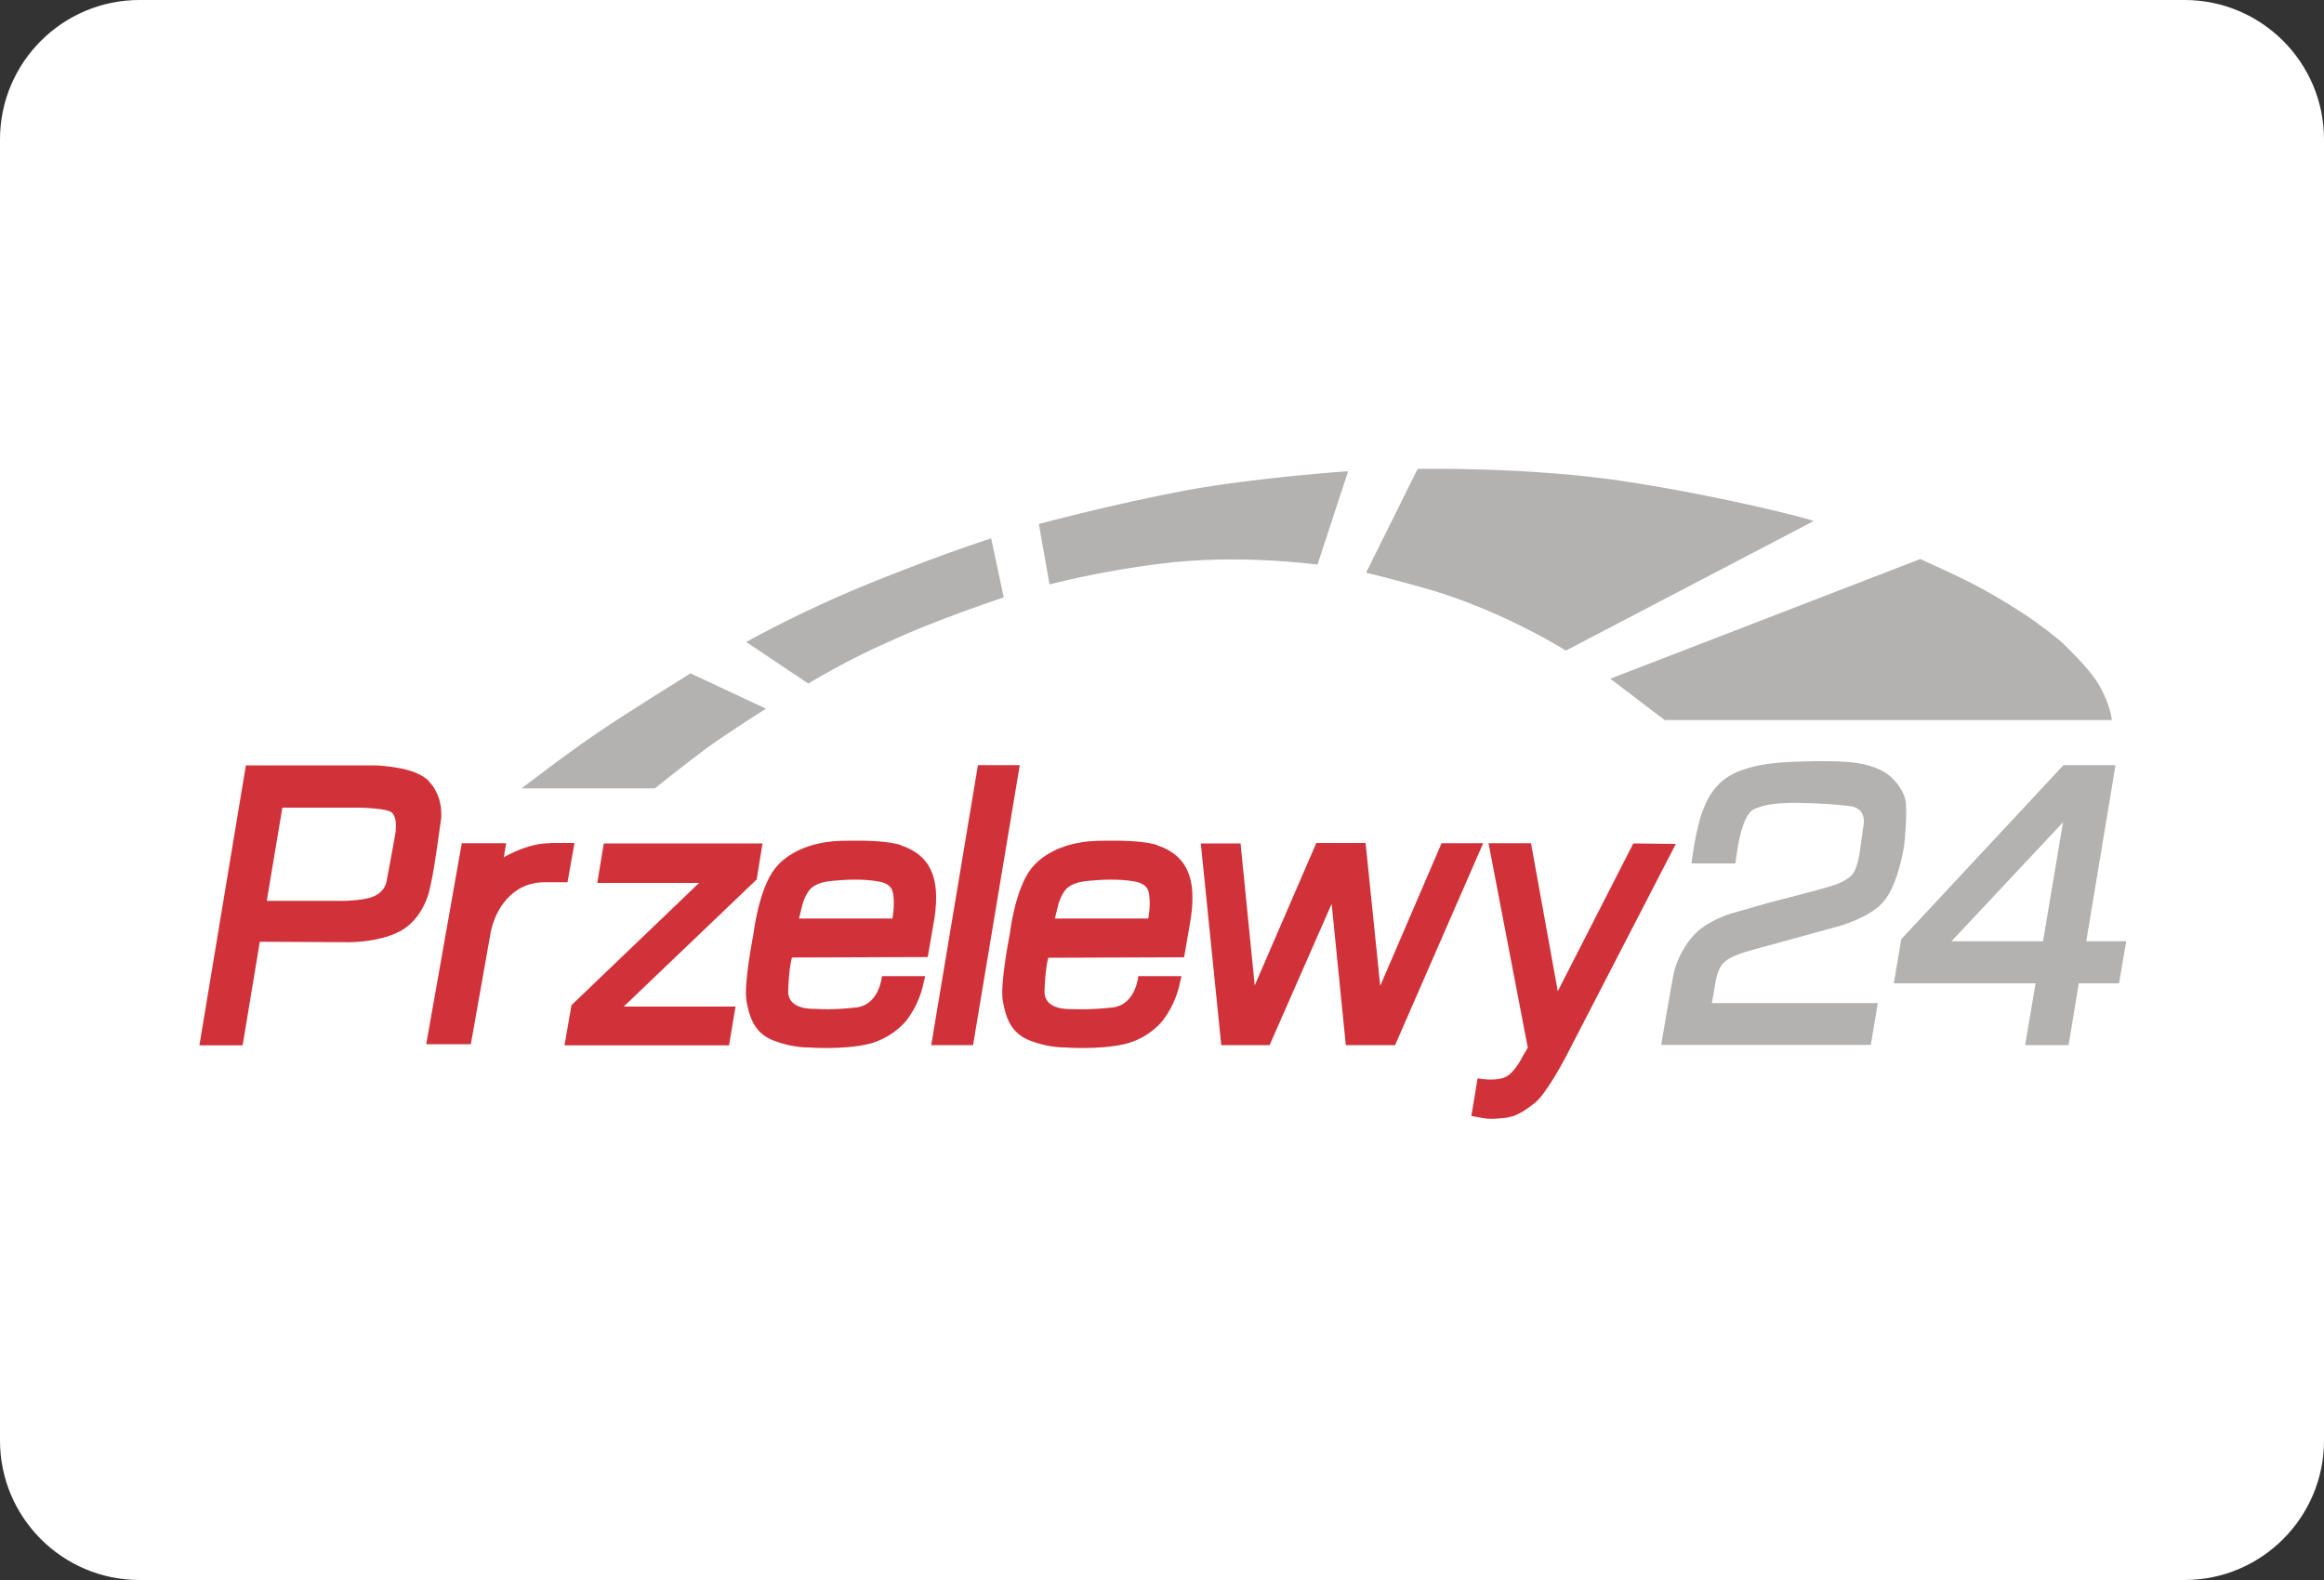
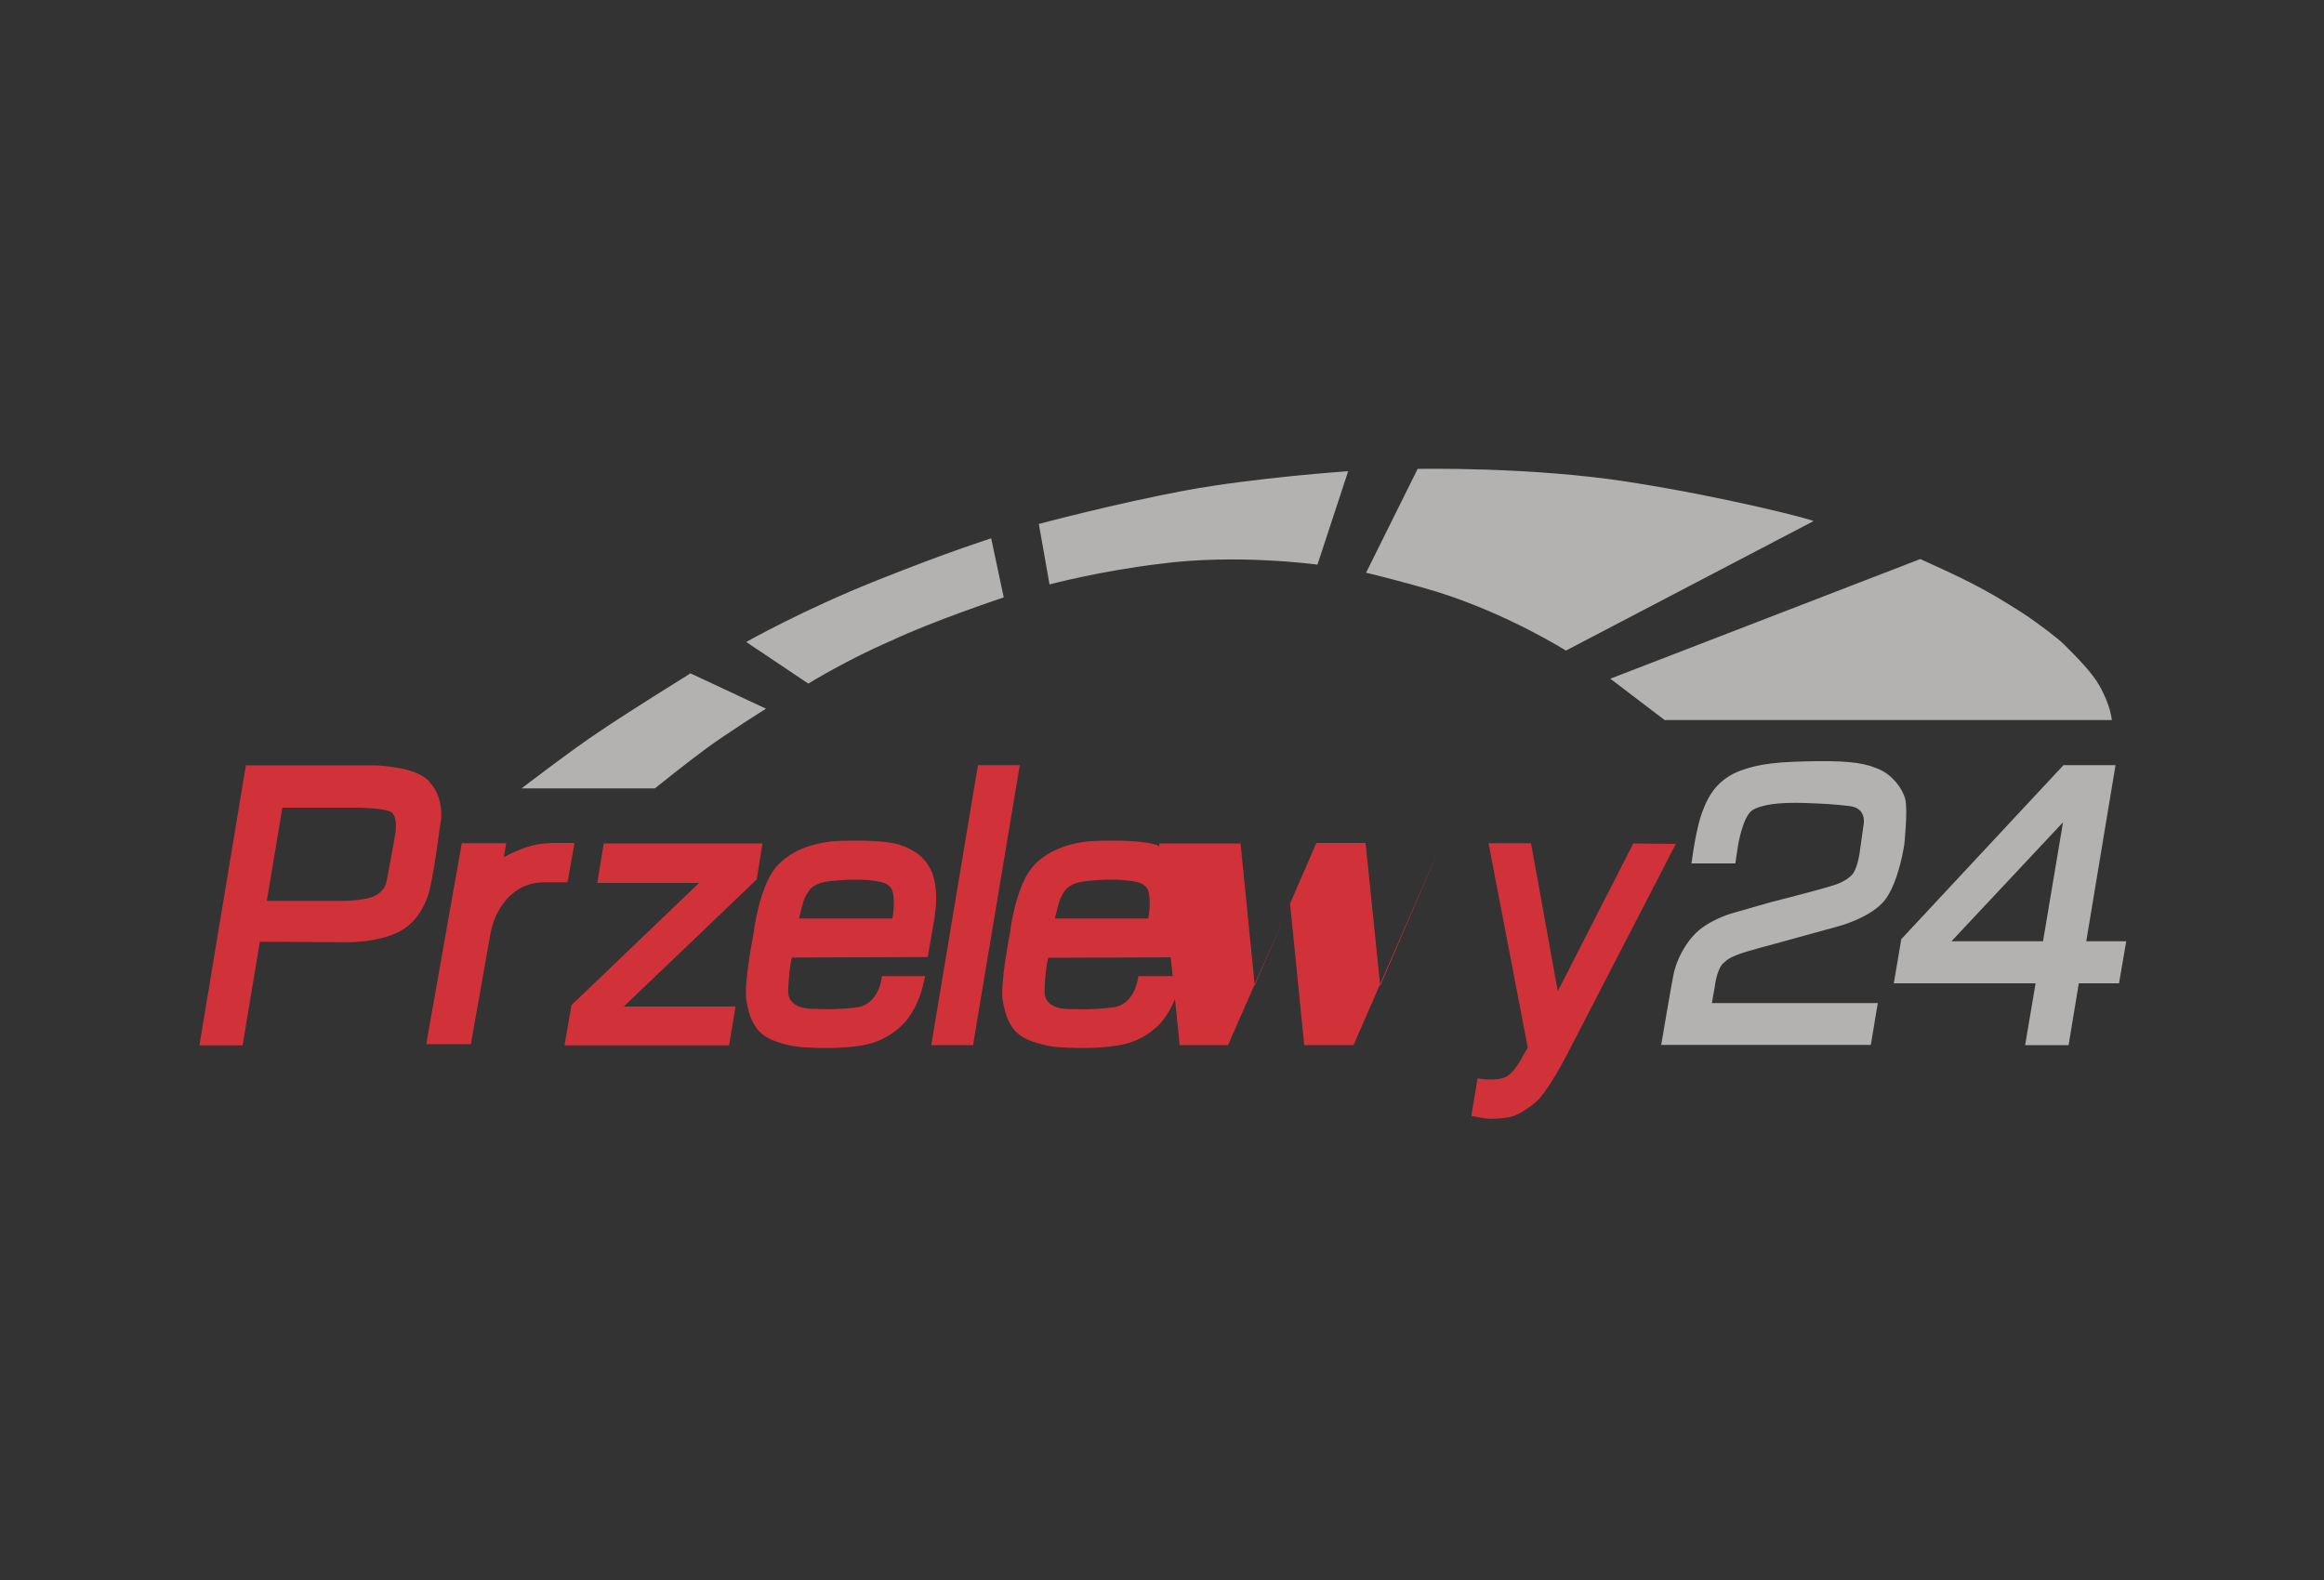
<svg xmlns="http://www.w3.org/2000/svg" id="Layer_1" data-name="Layer 1" version="1.1" viewBox="0 0 1000 680">
  <rect x="0" y="0" width="1000" height="680" fill="#333333" stroke="none" />
  <defs>
    <style>
      .cls-1, .cls-2 {
        fill-rule: evenodd;
      }

      .cls-1, .cls-2, .cls-3, .cls-4 {
        stroke-width: 0px;
      }

      .cls-1, .cls-3 {
        fill: #d13239;
      }

      .cls-2 {
        fill: #b3b2b1;
      }

      .cls-4 {
        fill: #fff;
      }
    </style>
  </defs>
-   <path class="cls-4" d="M940,0H60C26.9,0,0,26.9,0,60v560c0,33.1,26.9,60,60,60h880c33.1,0,60-26.9,60-60V60C1000,26.9,973.1,0,940,0Z" />
-   <path class="cls-1" d="M259.6,363h68.5c0,0-2.5,15.5-2.5,15.5l-57.2,54.7h48.1c0,0-2.8,16.7-2.8,16.7h-70.8s3-17.3,3-17.3l54.9-52.6h-43.8l2.8-17h0ZM184.7,336.3c-1.5-1.6-3.6-2.8-6-3.8-2.5-1-5.3-1.7-8-2.1-3.4-.6-6.7-.9-9.1-1-2.2,0-3.6,0-3.6,0h-52.2l-20,120.5h18.6l7.4-44.6,36.2.2s14.1.6,24.1-4.7c10-5.3,12.6-17.3,12.6-17.3,0,0,1.1-4.5,2-9.9,1-6,2-13.2,2.5-17l.4-2.7s.3-1.2.3-3.2c0-2.7-.4-6.7-2.5-10.5-.7-1.4-1.6-2.6-2.8-3.8h0ZM170.3,357.6c0,.2-1.7,9.9-3.9,21.4-.8,4.4-4.2,6.7-8.1,7.6-6.4,1.4-13.3,1.1-13.3,1.1h-30.2c0,0,6.7-40.1,6.7-40.1h27.4c0,0,1.8,0,4.4,0,2.9,0,6.8.2,10,.6,2.8.4,4.9.9,5.6,1.8.9,1.1,1.3,2.6,1.4,3.9.2,1.9-.1,3.5-.1,3.7h0ZM420.9,329.3h17.9l-20.1,120.5h-18s20.1-120.5,20.1-120.5h0ZM516.6,363h17.2s6.1,61.1,6.1,61.1l26.5-61.3h21.2s6.3,61.5,6.3,61.5l26.4-61.4h17.9l-37.9,86.9h-21.2l-6.1-60.8-26.7,60.8h-20.8c0,0-8.8-86.8-8.8-86.8h0Z" />
+   <path class="cls-1" d="M259.6,363h68.5c0,0-2.5,15.5-2.5,15.5l-57.2,54.7h48.1c0,0-2.8,16.7-2.8,16.7h-70.8s3-17.3,3-17.3l54.9-52.6h-43.8l2.8-17h0ZM184.7,336.3c-1.5-1.6-3.6-2.8-6-3.8-2.5-1-5.3-1.7-8-2.1-3.4-.6-6.7-.9-9.1-1-2.2,0-3.6,0-3.6,0h-52.2l-20,120.5h18.6l7.4-44.6,36.2.2s14.1.6,24.1-4.7c10-5.3,12.6-17.3,12.6-17.3,0,0,1.1-4.5,2-9.9,1-6,2-13.2,2.5-17l.4-2.7s.3-1.2.3-3.2c0-2.7-.4-6.7-2.5-10.5-.7-1.4-1.6-2.6-2.8-3.8h0ZM170.3,357.6c0,.2-1.7,9.9-3.9,21.4-.8,4.4-4.2,6.7-8.1,7.6-6.4,1.4-13.3,1.1-13.3,1.1h-30.2c0,0,6.7-40.1,6.7-40.1h27.4c0,0,1.8,0,4.4,0,2.9,0,6.8.2,10,.6,2.8.4,4.9.9,5.6,1.8.9,1.1,1.3,2.6,1.4,3.9.2,1.9-.1,3.5-.1,3.7h0ZM420.9,329.3h17.9l-20.1,120.5h-18s20.1-120.5,20.1-120.5h0ZM516.6,363h17.2s6.1,61.1,6.1,61.1l26.5-61.3h21.2s6.3,61.5,6.3,61.5l26.4-61.4l-37.9,86.9h-21.2l-6.1-60.8-26.7,60.8h-20.8c0,0-8.8-86.8-8.8-86.8h0Z" />
  <g>
    <path class="cls-3" d="M387.7,363.7c-5-1.6-13.7-2-21.1-1.9-7.1,0-10.4.4-13.1,1,0,0-12.7,1.8-19.9,10.8s-9.4,28.4-9.4,28.4c0,0-4.3,21.6-3,28.8,1.3,7.2,3.5,13.9,11.6,17,8.1,3.2,15.1,3,15.1,3,0,0,14.5,1.1,25.5-1.4,10.9-2.6,16.7-10.3,16.7-10.3,0,0,2.6-3.3,4.4-7.3,1.8-3.9,2.4-6.7,2.5-7l1.1-4.7h-18.6s-1,12.3-11.1,13.5c-10,1.1-15.4.7-17.4.6-1.9,0-12.7.4-11.8-8.6,0-.1,0-.3,0-.6.5-10.2,1.6-12.9,1.6-12.9l58.4-.2,2.5-14.4c2.9-16.4.8-28.8-14.1-33.7h0ZM383.8,395.3h-40s1.6-6.4,1.6-6.4c0,0,1.4-5,4.2-7.1,2.8-2.1,6.3-2.5,9.7-2.8,3.3-.3,12.2-1,19.4.5,2.4.5,4.7,1.8,5.3,3.9,1.4,4.7,0,11.9,0,11.9h0Z" />
    <path class="cls-3" d="M339.4,425.1c0,.1,0,.3,0,.4,0,.7,0-.4,0-.4Z" />
  </g>
  <g>
    <path class="cls-3" d="M449.6,425.1c0,.1,0,.3,0,.4,0,.7,0-.4,0-.4Z" />
    <path class="cls-3" d="M498,363.7c-5-1.6-13.7-2-21.1-1.9-7.1,0-10.4.4-13.1,1,0,0-12.7,1.8-19.9,10.8-7.2,8.9-9.4,28.4-9.4,28.4,0,0-4.3,21.6-3,28.8,1.3,7.2,3.5,13.9,11.6,17,8.1,3.2,15.1,3,15.1,3,0,0,14.5,1.1,25.5-1.4s16.7-10.3,16.7-10.3c0,0,2.6-3.3,4.4-7.3,1.8-3.9,2.4-6.7,2.5-7l1.1-4.7h-18.6s-1,12.3-11.1,13.5c-10,1.1-15.4.7-17.4.7-1.9,0-12.7.4-11.8-8.6,0-.1,0-.3,0-.6.5-10.2,1.6-12.9,1.6-12.9l58.4-.2,2.5-14.4c2.9-16.4.8-28.9-14.1-33.8h0ZM493.9,395.3h-40s1.6-6.4,1.6-6.4c0,0,1.4-5,4.2-7.1,2.8-2.1,6.3-2.5,9.7-2.8,3.3-.3,12.2-1,19.4.5,2.4.5,4.7,1.8,5.3,3.9,1.4,4.7,0,11.9,0,11.9h0Z" />
  </g>
  <path class="cls-1" d="M658.8,363l11.5,63.6,32.5-63.6,18.3.2-46.9,90.8s-8.5,16.5-13.7,20.6-8.5,6-12.8,6.5c-4.3.4-6,.7-10.2,0l-4.4-.8,2.7-16.2s7.3,1.4,11.6-.4c4.3-1.7,7.8-9.1,7.8-9.1l2.2-3.7-16.9-88h18.3s0,0,0,0Z" />
  <path class="cls-2" d="M727.8,371.6h18.9s1.1-7.3,1.1-7.3c0,0,2-13.2,6.5-15.8,1.4-.8,3.8-1.6,6.4-2.1,4.9-.9,11.2-1,16.3-.8,7.8.3,10.8.4,18.8,1.3,8,.9,6,8.6,6,8.6l-1.6,11.5s-.7,5.2-2.5,8.4c-1.6,2.8-6.1,4.8-8.7,5.6-6.2,2-27.5,7.4-27.5,7.4l-16.7,4.8s-10.3,3-16,9.3c-5.8,6.4-8.1,13.6-8.8,17.4-.8,3.8-5.2,29.8-5.2,29.8h90.2s3-18,3-18h-71.4c0,0,1.3-7.3,1.3-7.3,0,0,.8-7.6,3.9-10.1,1-.8,1.4-1.8,7.1-3.9,3.4-1.2,15.1-4.3,15.1-4.3l26.9-7.4s14.7-3.8,20.5-11.8c5.8-8,8-23.4,8-23.4,0,0,1.6-14.9.4-19.6-1.2-4.7-5.6-10.3-11-12.7s-11-3.8-27.2-3.6c-16.2.2-24.3,1-32.5,4-8.2,3-13,8.5-16,16.3-3.3,7.4-5.2,23.3-5.2,23.3h0ZM897.7,405.1l12.6-75.8h-22.4l-69.8,74.9-3.2,19h61l-4.5,26.6h18.7s4.4-26.6,4.4-26.6h17.3s3.1-18.1,3.1-18.1h-17.4ZM879.1,405.1h-39.4s48-51.2,48-51.2l-8.6,51.2ZM224.3,339.3h57.5s12.9-10.4,22-17.1c9.1-6.7,25.8-17.2,25.8-17.2l-32.5-15.2s-27.4,17-39.1,25c-11.3,7.4-33.7,24.6-33.7,24.6h0ZM347.8,294.2l-26.7-17.9s24.1-13.7,56.2-26.5c32-12.8,49.2-18.1,49.2-18.1l5.4,25.4s-30.9,10.3-48.5,18.7c-18.3,7.8-35.6,18.4-35.6,18.4ZM451.6,251.5l-4.6-26s32.9-8.8,63-14.4c30.2-5.6,70.1-8.3,70.1-8.3l-13.2,40.2s-35.1-4.8-68.1-.3c-25.7,3.1-47.1,8.8-47.1,8.8h0ZM587.8,246.5l22.2-44.7s48.7-1,90.7,5.6c42,6.5,80.4,16.5,79.6,16.9l-106.5,55.7s-24.9-15.8-55.8-25.4c-17.5-5.2-30.2-8.1-30.2-8.1h0ZM692.9,292.1l23.4,17.8h192.4s-.4-6.2-5.5-15.1c-3.2-5.5-9-11.4-15.1-17.5-2.2-2.2-11.1-9.1-17.7-13.4-17-11-26.5-15.3-44.1-23.3l-133.4,51.5Z" />
  <path class="cls-3" d="M236.7,362.9c-7.2,0-14,2.8-19.9,6l1-6h-19.1l-15.3,86.5h19.2l8.5-47.9c1.8-9.7,9-21.8,23.2-21.8h9.9s3-16.9,3-16.9h-10.4,0Z" />
</svg>